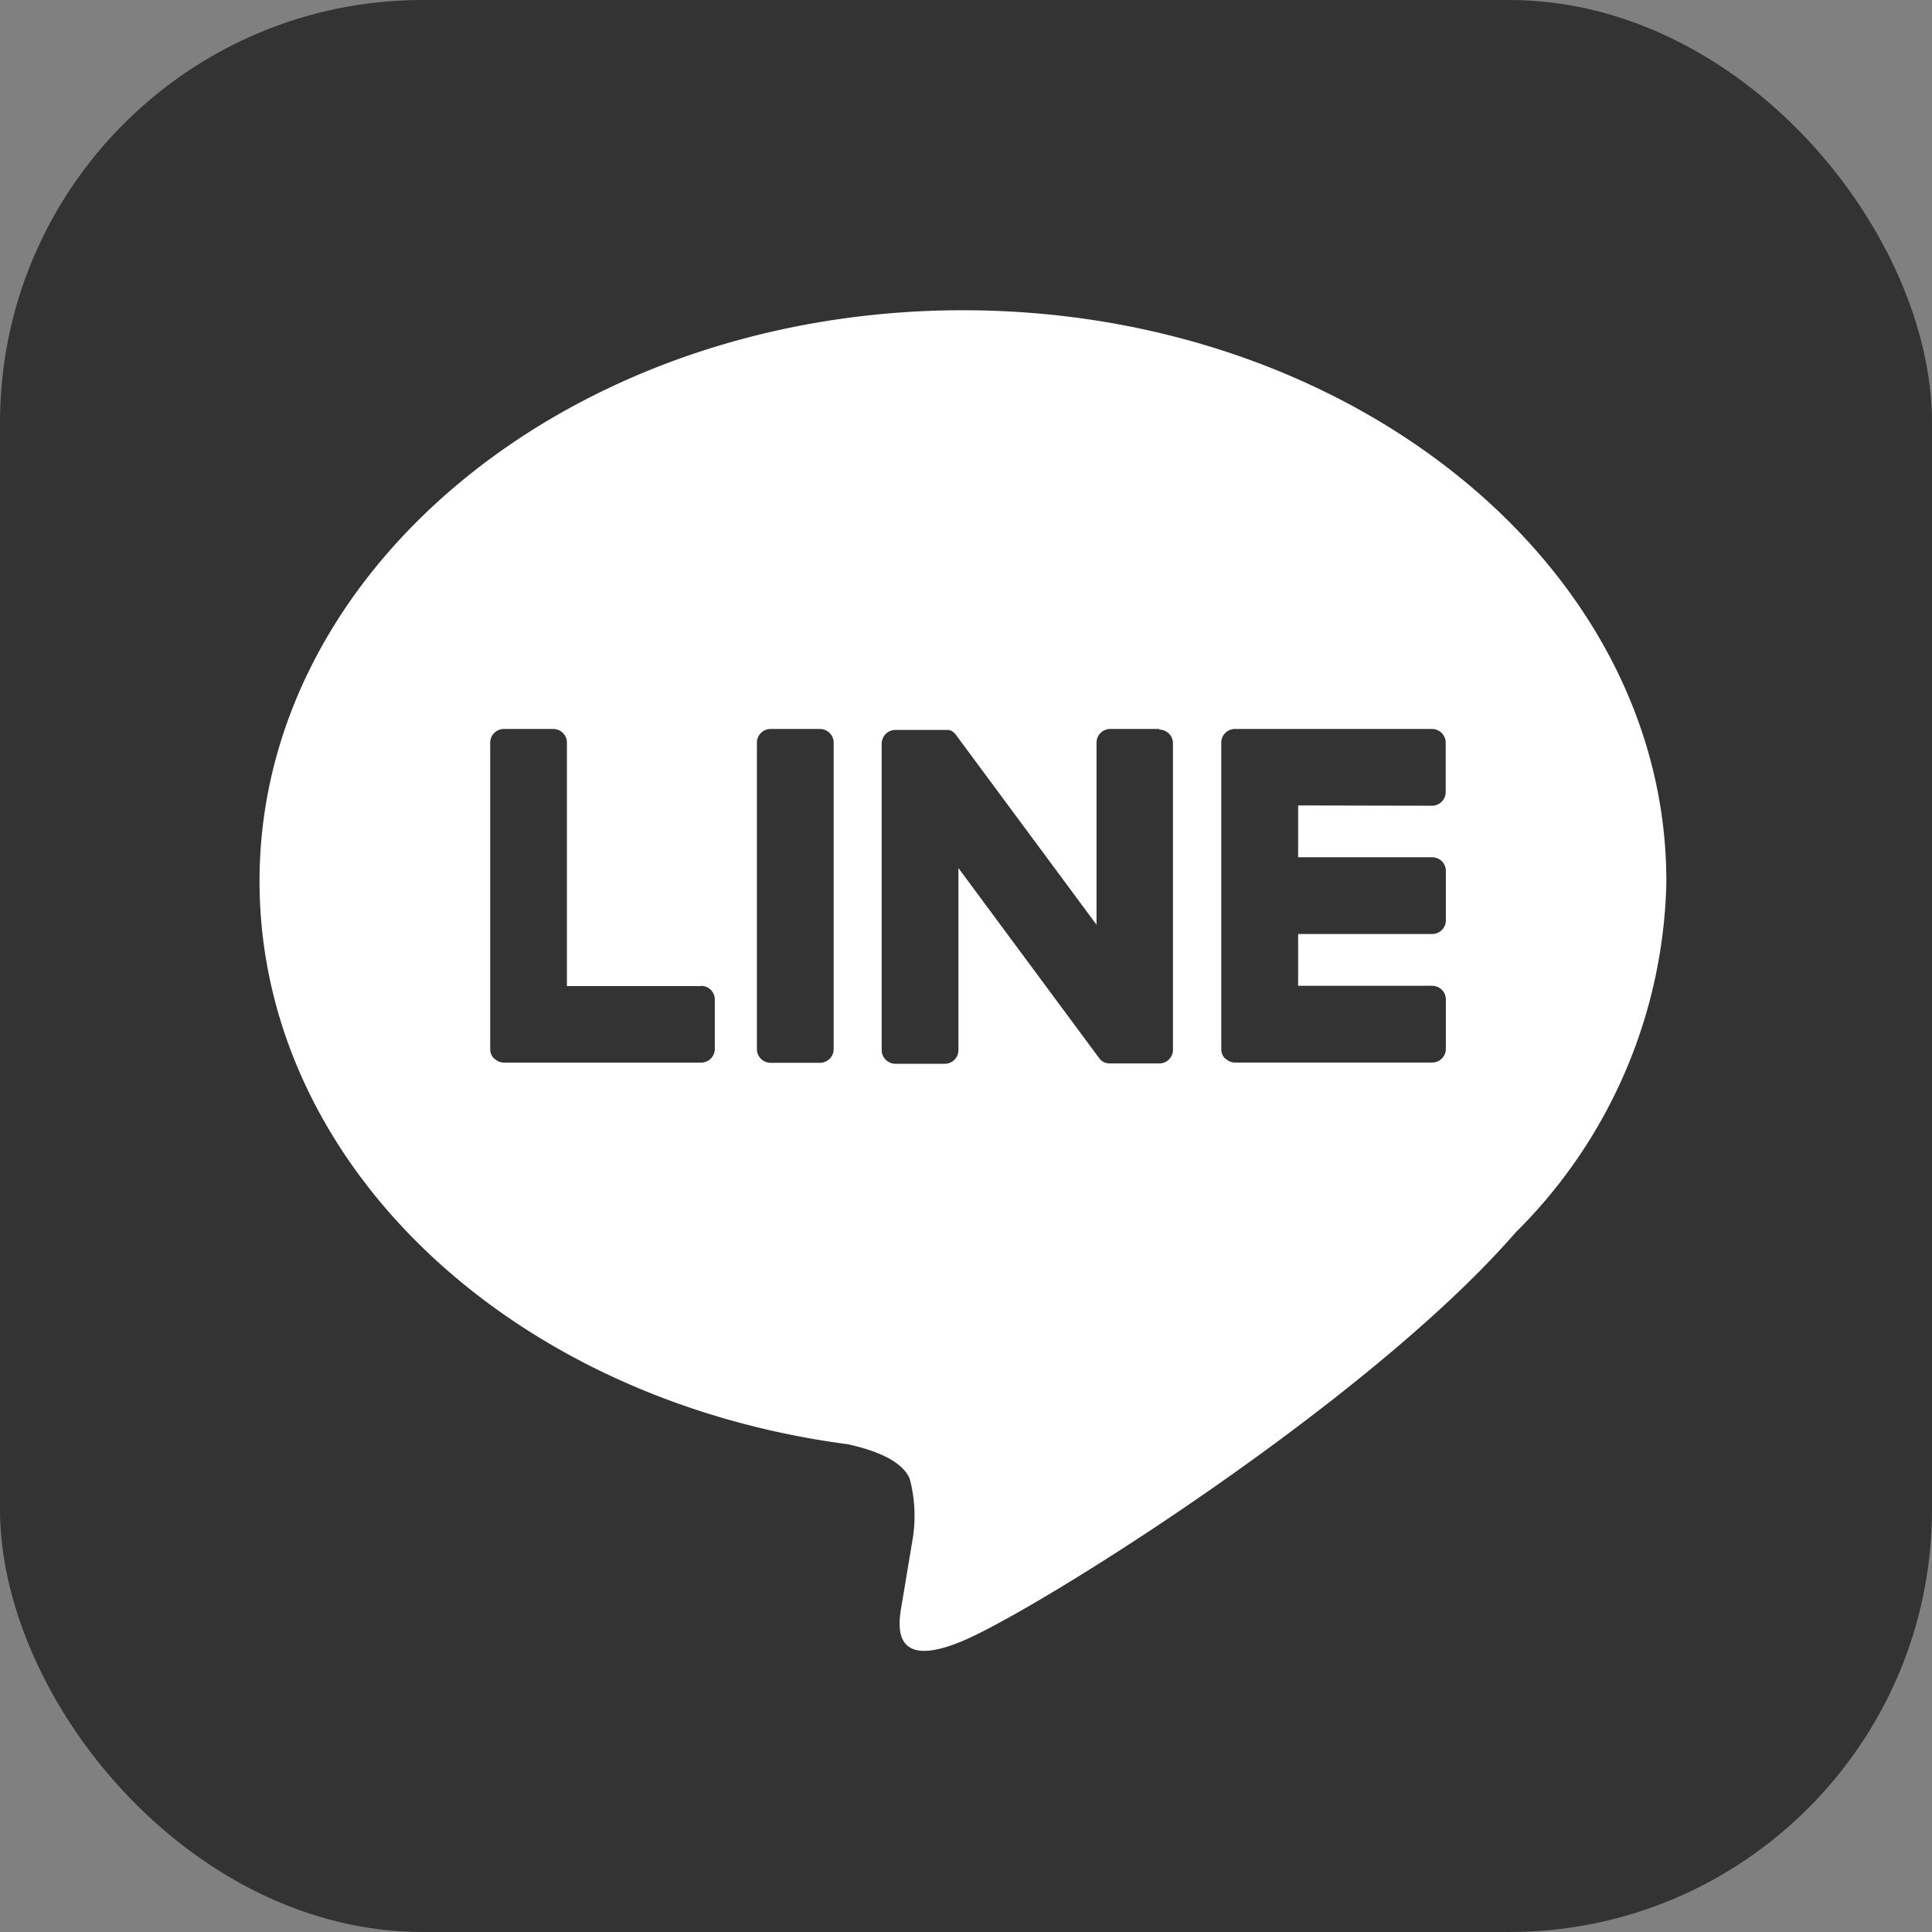
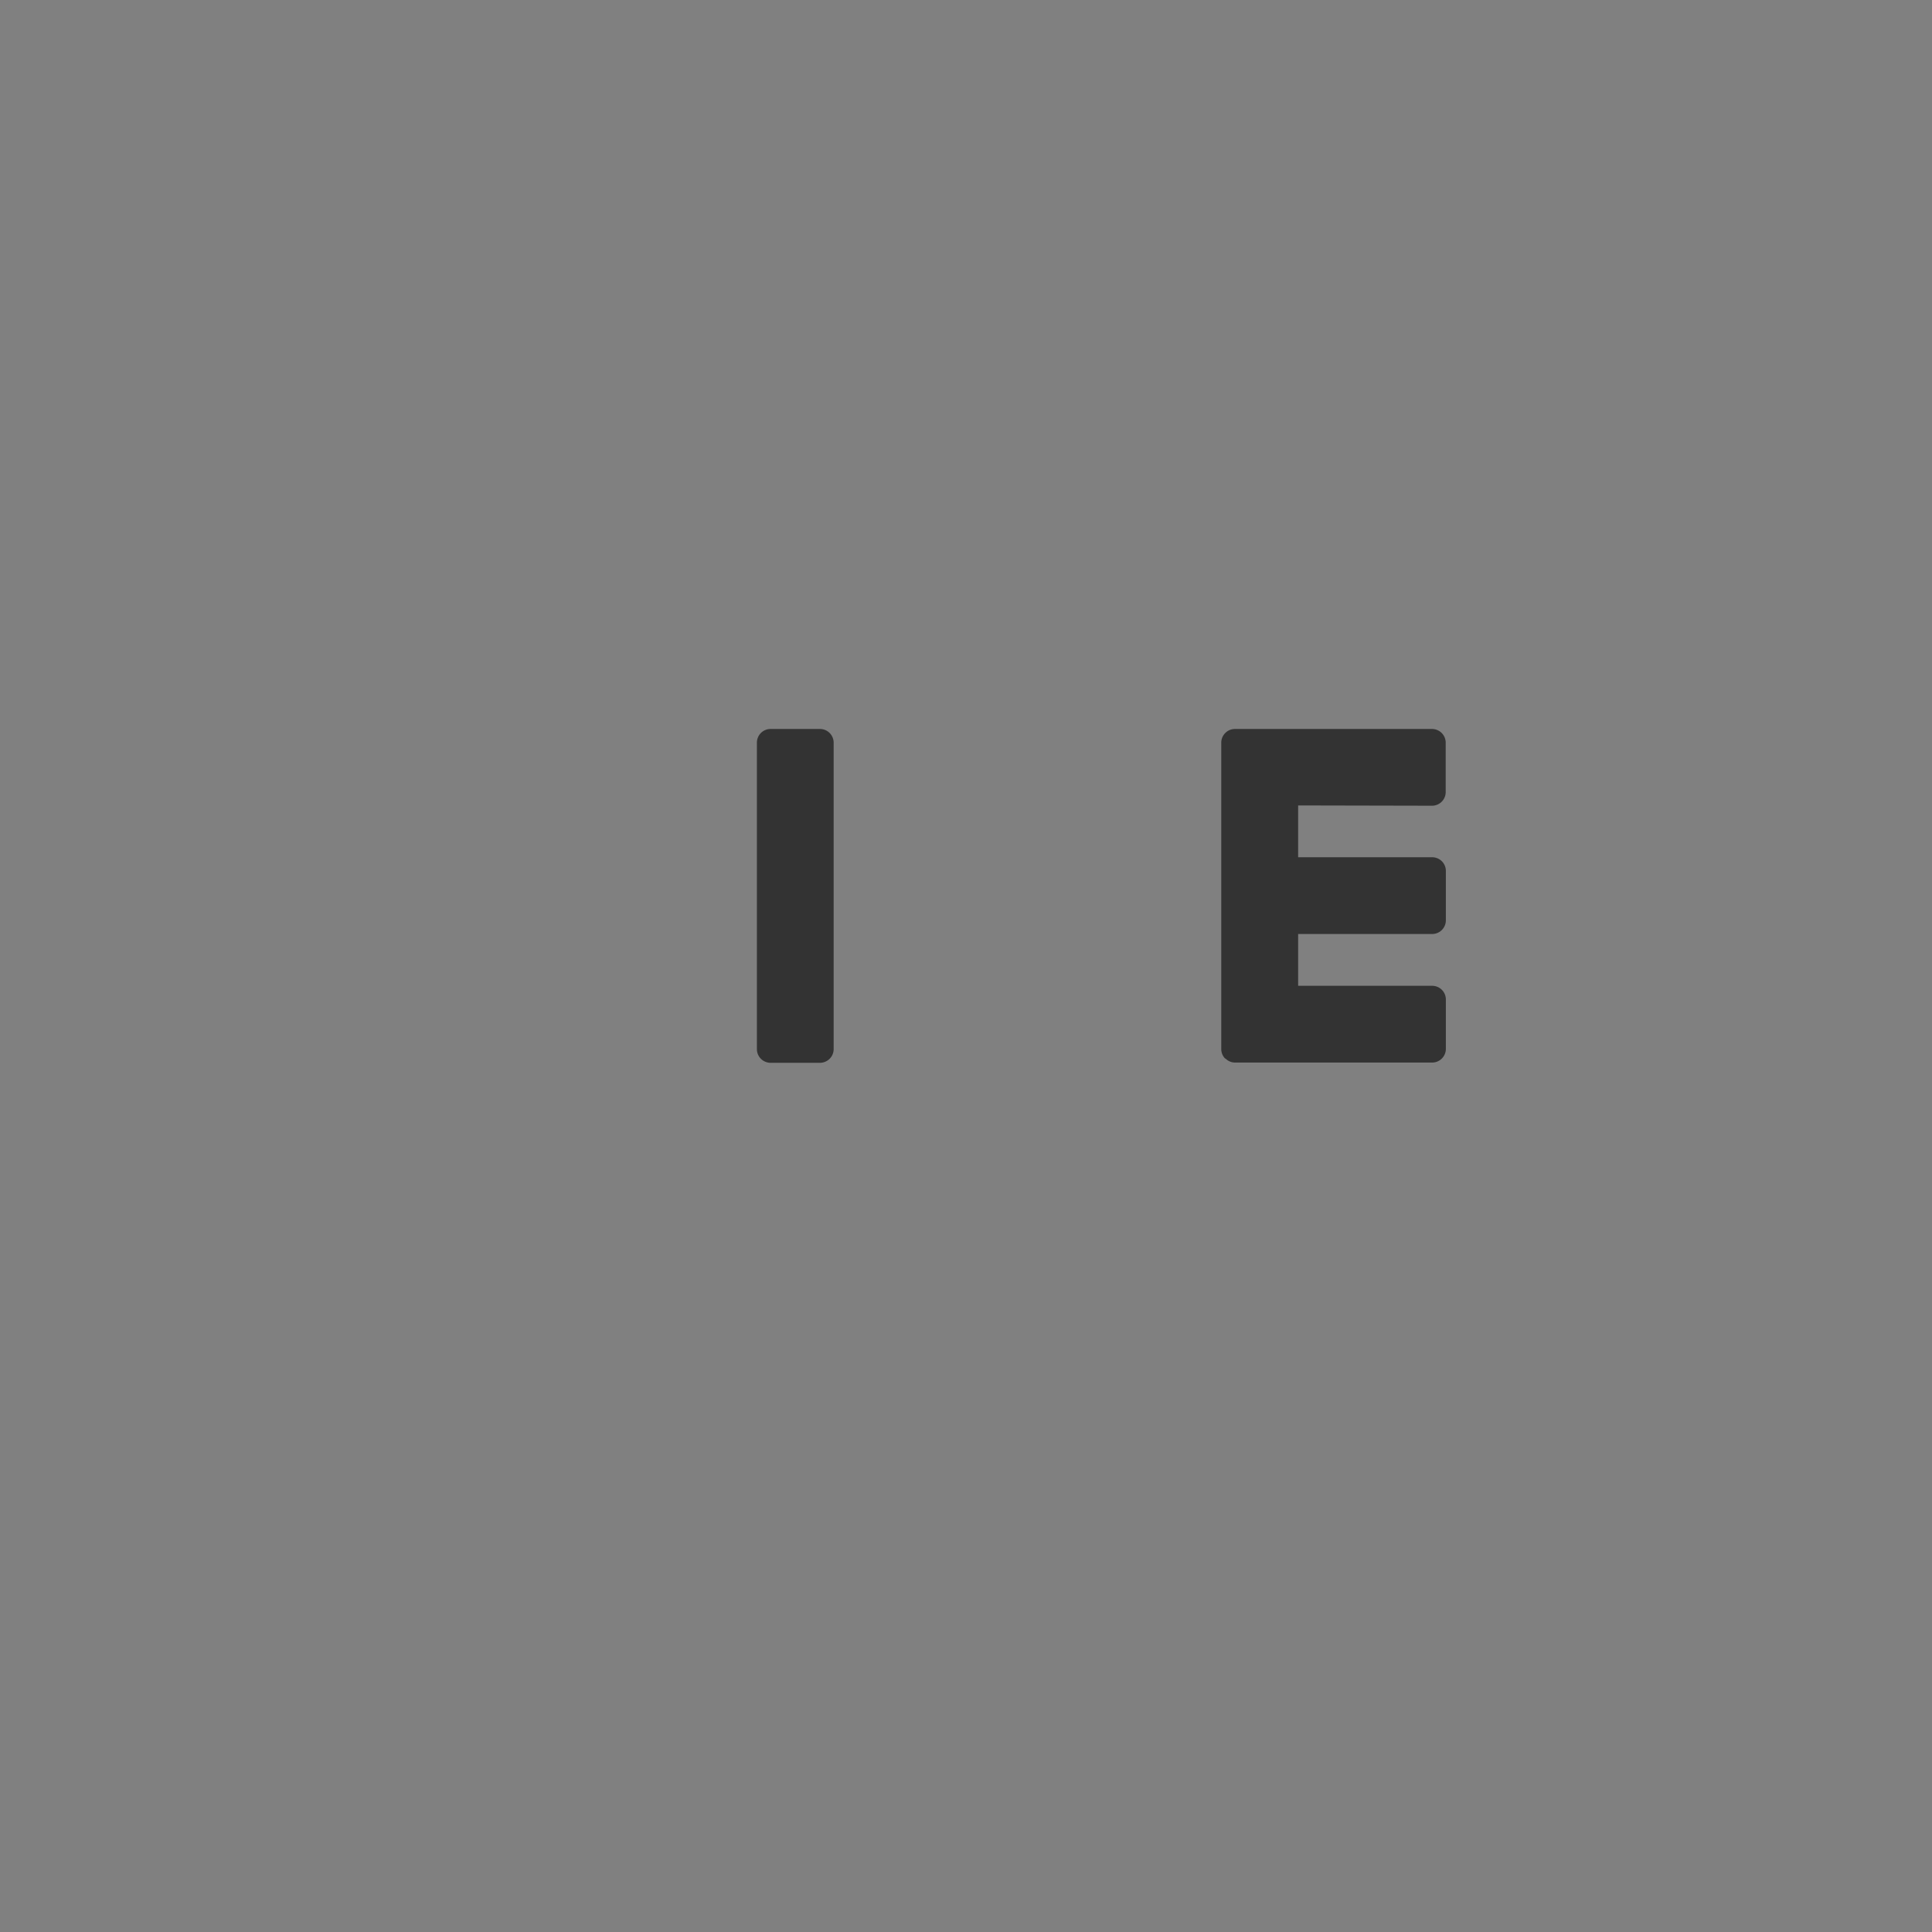
<svg xmlns="http://www.w3.org/2000/svg" width="48" height="48">
  <rect width="100%" height="100%" fill="#808080" stroke="none" />
  <g data-name="FULL COLOR ICON" transform="translate(-575 -6175.836)">
-     <rect data-name="長方形 86" width="48" height="48" rx="10.5" transform="translate(575 6175.836)" fill="#333" />
    <g data-name="TYPE A">
      <g data-name="グループ 217">
-         <path data-name="パス 388" d="M616.4 6197.726c0-7.82-7.839-14.182-17.476-14.182s-17.476 6.362-17.476 14.182c0 7.011 6.217 12.882 14.615 13.992.57.123 1.344.375 1.54.862a3.606 3.606 0 0 1 .057 1.58l-.25 1.5c-.076.442-.351 1.728 1.514.942s10.065-5.926 13.731-10.146a12.618 12.618 0 0 0 3.746-8.726" fill="#fff" />
        <g data-name="グループ 216" fill="#333">
          <path data-name="パス 389" d="M595.371 6193.947h-1.226a.34.34 0 0 0-.34.34v7.615a.34.34 0 0 0 .34.339h1.226a.341.341 0 0 0 .341-.339v-7.615a.341.341 0 0 0-.341-.34" />
-           <path data-name="パス 390" d="M603.809 6193.947h-1.226a.34.34 0 0 0-.34.34v4.524l-3.49-4.713a.29.29 0 0 0-.027-.034l-.02-.021-.007-.006-.018-.015-.009-.007-.017-.012-.011-.007-.018-.01h-.01l-.02-.008h-.011l-.02-.007h-1.319a.341.341 0 0 0-.341.34v7.615a.341.341 0 0 0 .341.339h1.226a.34.34 0 0 0 .34-.339v-4.523l3.494 4.719a.346.346 0 0 0 .086.084l.021.012.01.005.016.008.017.007h.01l.023.008a.36.36 0 0 0 .087.011h1.226a.34.34 0 0 0 .34-.339v-7.615a.34.34 0 0 0-.34-.34" />
-           <path data-name="パス 391" d="M592.416 6200.335h-3.331v-6.048a.34.34 0 0 0-.34-.34h-1.226a.34.34 0 0 0-.34.34v7.614a.338.338 0 0 0 .095.235h.01a.339.339 0 0 0 .235.1h4.9a.341.341 0 0 0 .34-.341v-1.226a.34.34 0 0 0-.34-.34" />
          <path data-name="パス 392" d="M610.578 6195.854a.34.34 0 0 0 .34-.341v-1.225a.341.341 0 0 0-.34-.341h-4.9a.338.338 0 0 0-.236.1l-.006.006a.337.337 0 0 0-.094.234v7.613a.338.338 0 0 0 .095.235h.01a.336.336 0 0 0 .235.1h4.9a.341.341 0 0 0 .34-.341v-1.226a.34.34 0 0 0-.34-.34h-3.33v-1.287h3.33a.34.34 0 0 0 .34-.341v-1.226a.34.34 0 0 0-.34-.34h-3.33v-1.287z" />
        </g>
      </g>
    </g>
  </g>
</svg>